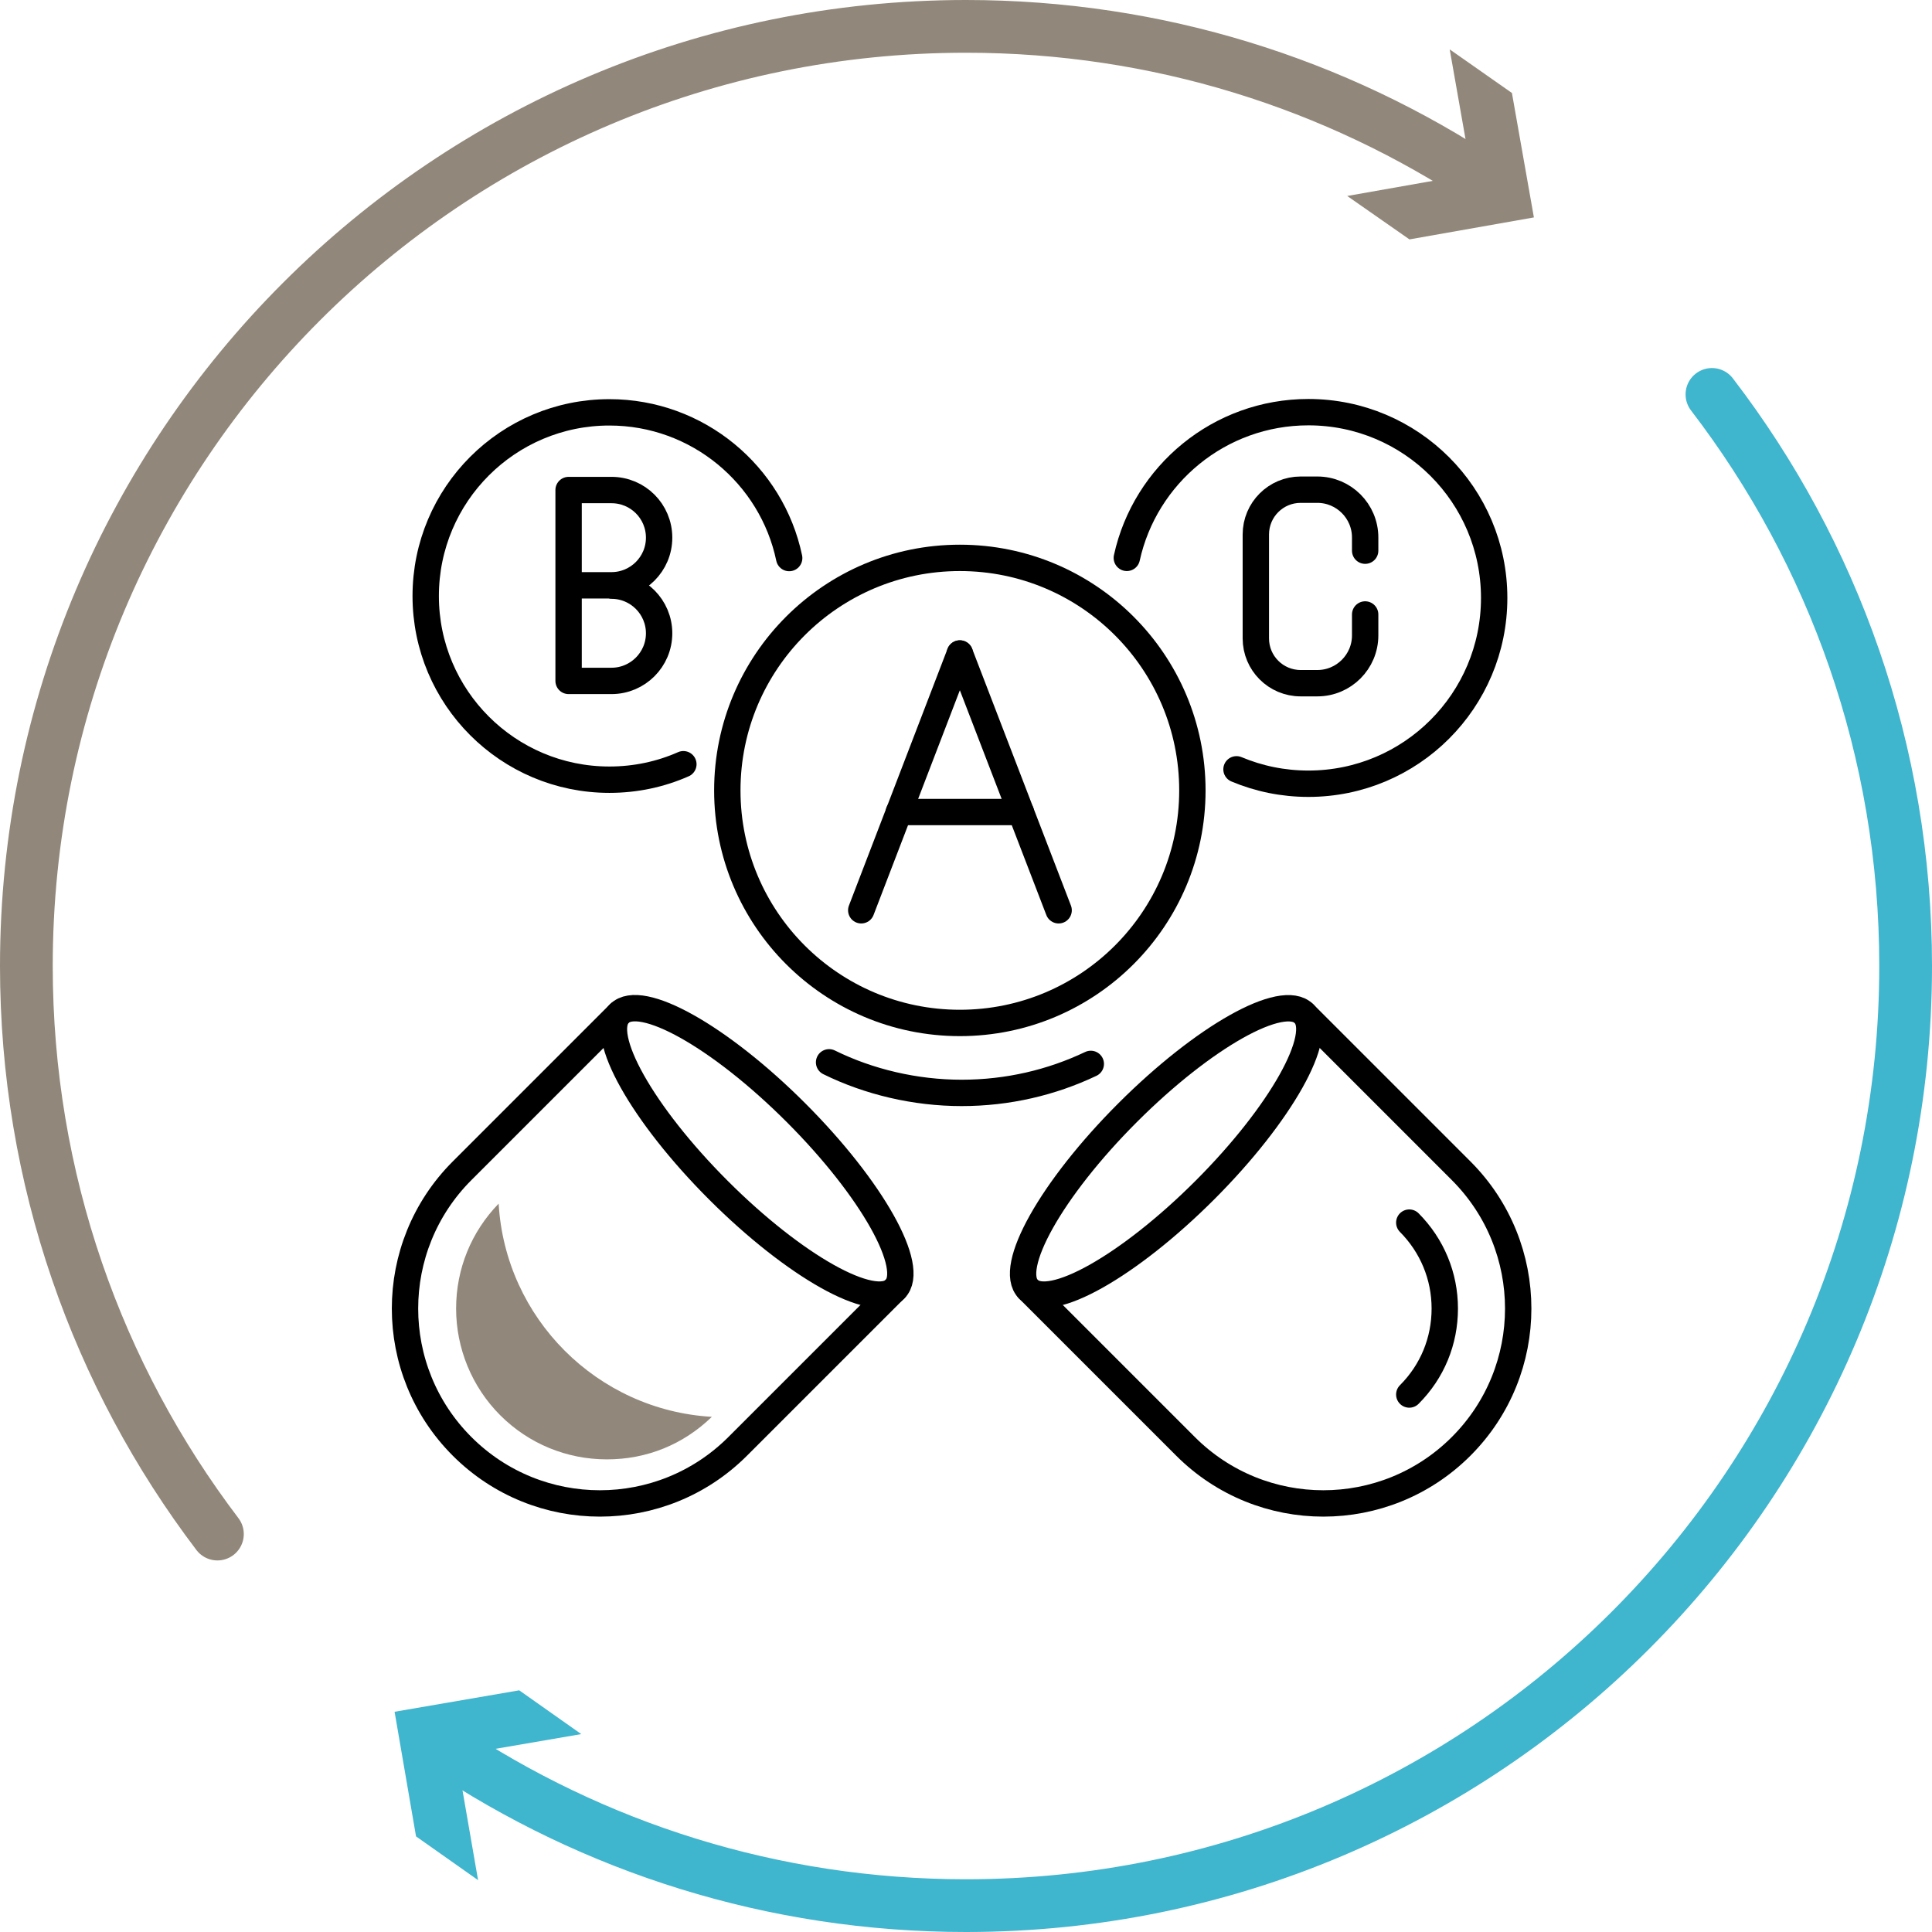
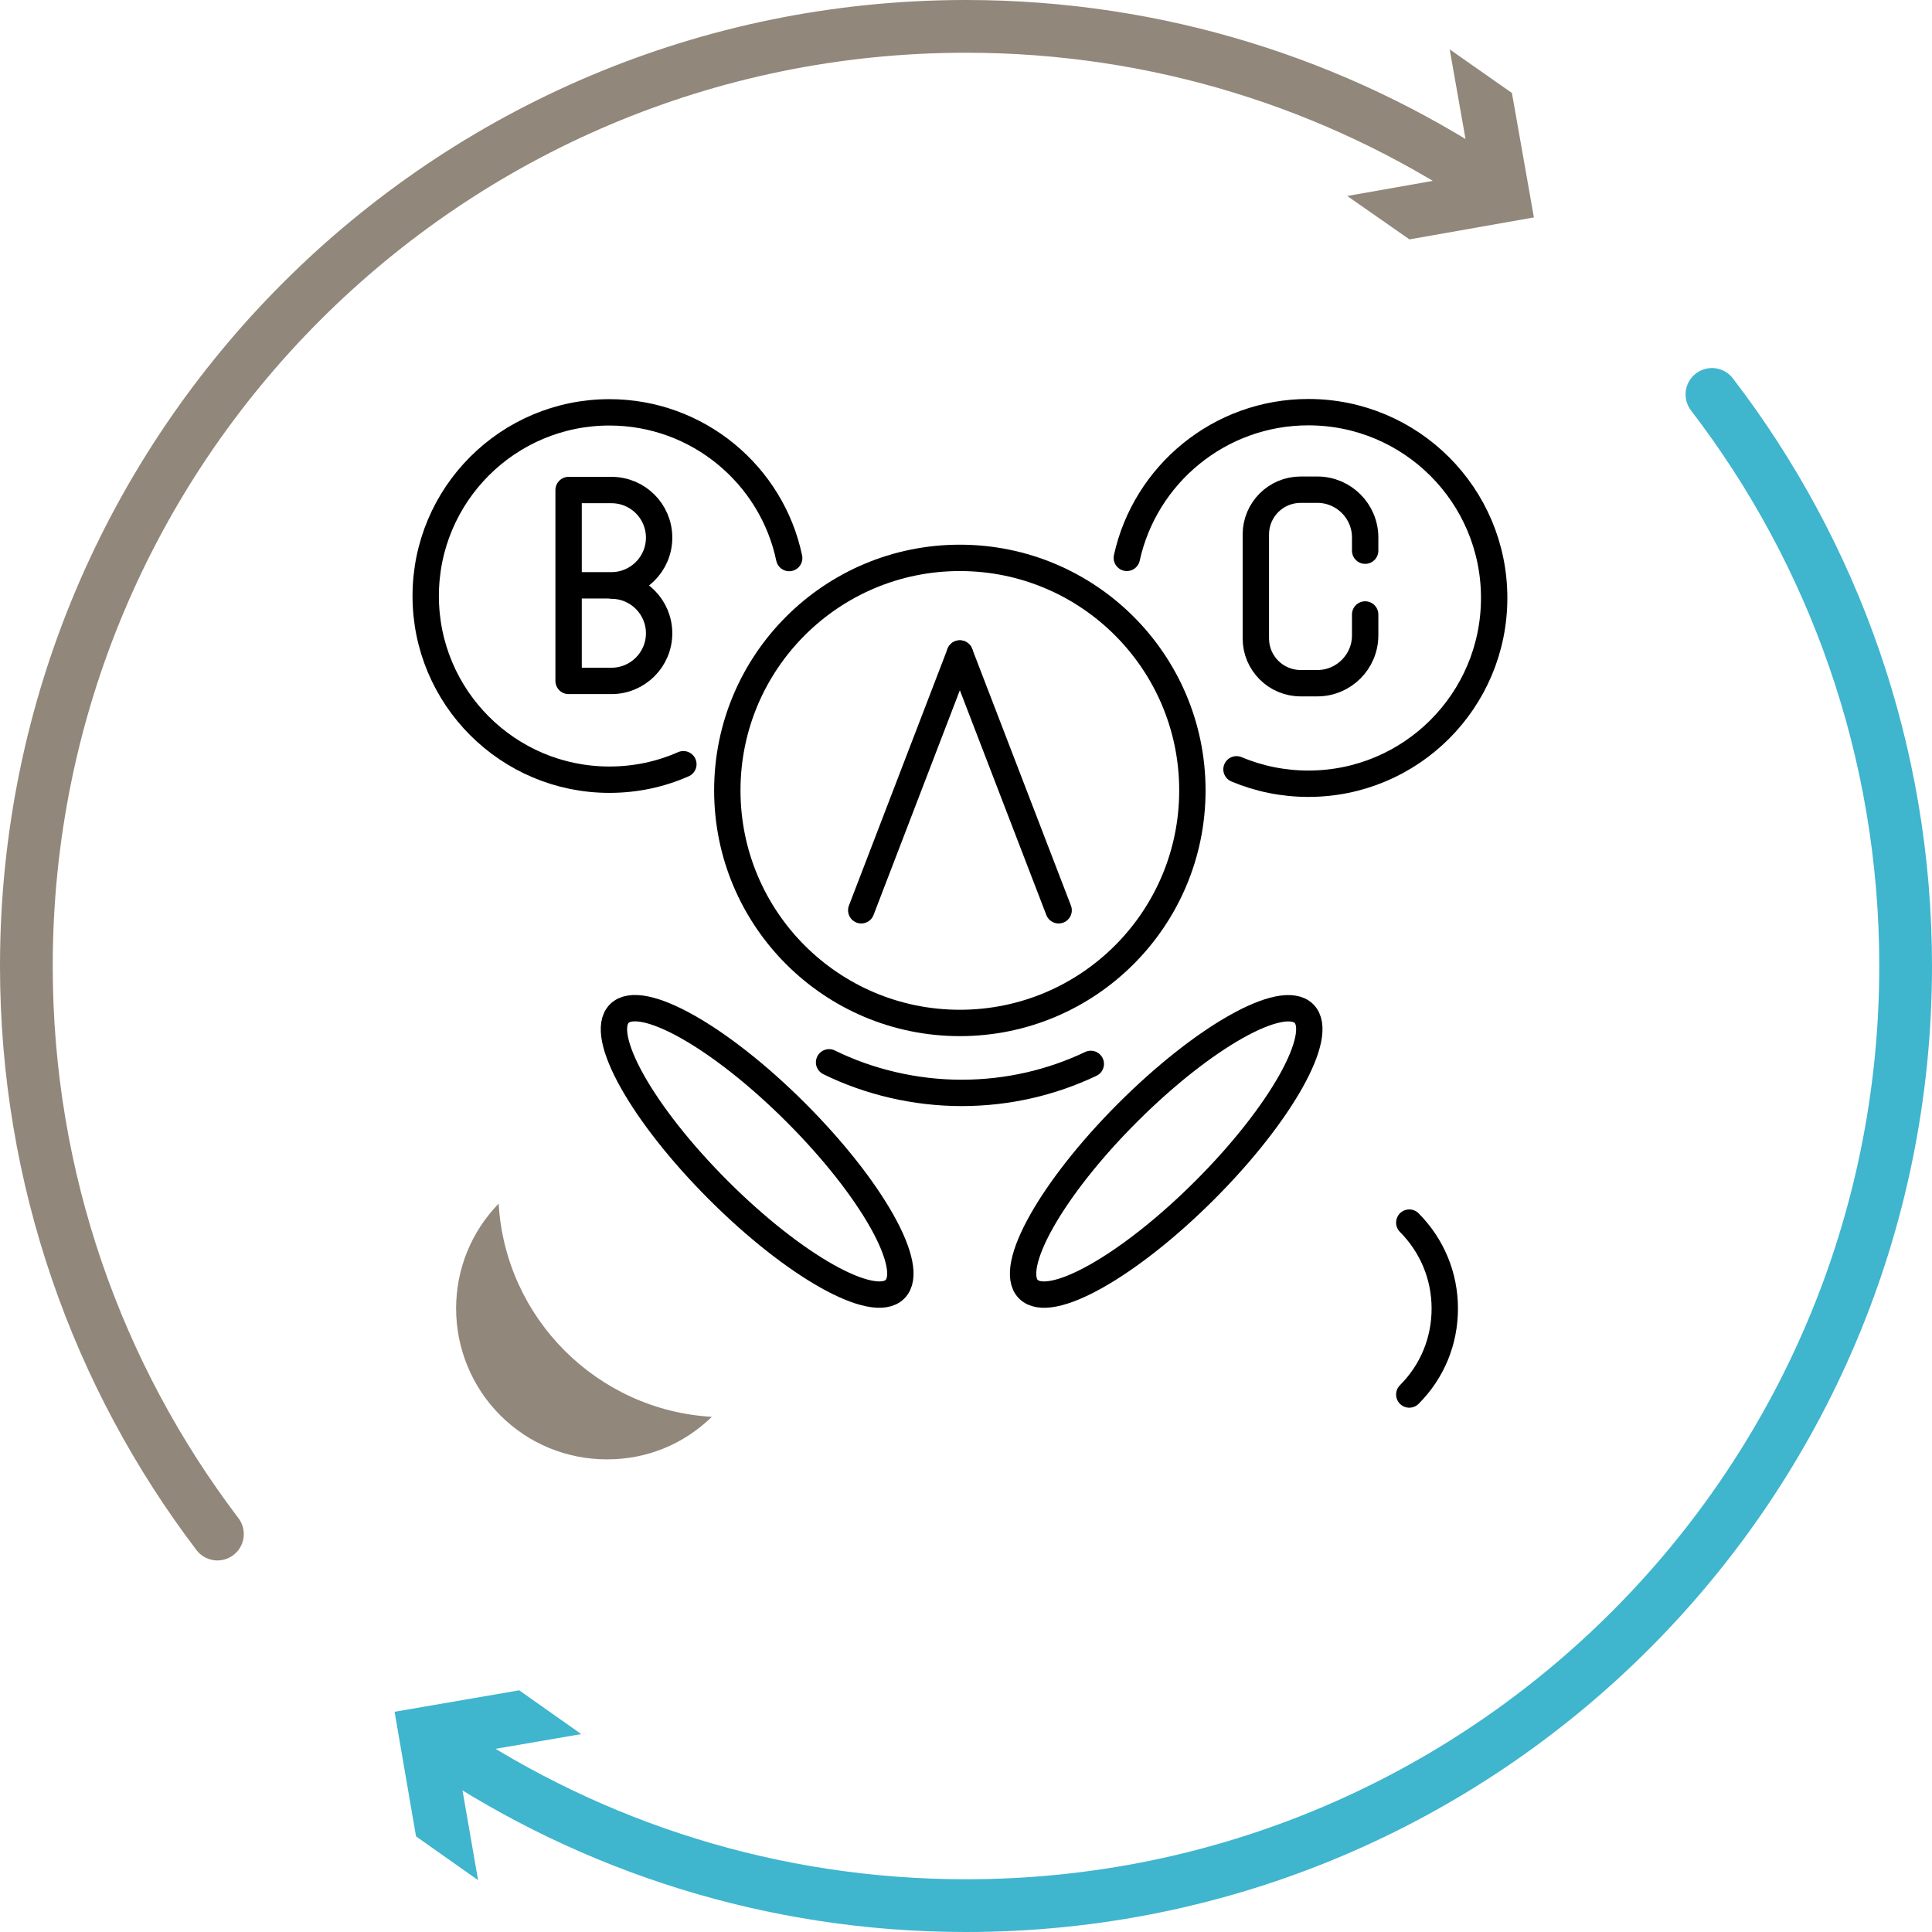
<svg xmlns="http://www.w3.org/2000/svg" id="Ebene_2" viewBox="0 0 109.92 109.92">
  <defs>
    <style>.cls-1{stroke:#3fb5ce;}.cls-1,.cls-2{stroke-miterlimit:10;stroke-width:3px;}.cls-1,.cls-2,.cls-3{fill:none;stroke-linecap:round;}.cls-2{stroke:#91877a;}.cls-4{fill:#91877a;}.cls-5{fill:#3fb5ce;}.cls-3{stroke:#000;stroke-linejoin:round;stroke-width:1.5px;}</style>
  </defs>
  <g id="Ebene_1-2">
    <g>
      <g>
        <g>
          <path class="cls-2" d="M12.37,87.28C5.55,78.3,1.5,67.1,1.5,54.96,1.5,25.43,25.43,1.5,54.96,1.5c10.91,0,21.06,3.27,29.52,8.88" />
          <polygon class="cls-4" points="76.65 11.15 83.73 9.9 82.48 2.81 86.02 5.29 87.27 12.37 80.19 13.62 76.65 11.15" />
        </g>
        <g>
          <path class="cls-1" d="M97.4,22.44c6.91,9.01,11.02,20.28,11.02,32.52,0,29.52-23.94,53.46-53.46,53.46-11,0-21.23-3.33-29.73-9.03" />
          <polygon class="cls-5" points="33.07 98.66 25.97 99.88 27.2 106.97 23.67 104.48 22.45 97.39 29.54 96.17 33.07 98.66" />
        </g>
      </g>
      <g>
        <circle class="cls-3" cx="54.61" cy="44.97" r="13.23" />
        <g>
          <path class="cls-3" d="M64.11,31.74c1.04-4.74,5.27-8.29,10.33-8.29,5.84,0,10.57,4.73,10.57,10.57s-4.73,10.57-10.57,10.57c-1.45,0-2.83-.29-4.09-.82" />
          <path class="cls-3" d="M38.88,43.48c-1.29,.57-2.71,.88-4.21,.88-5.77,0-10.45-4.68-10.45-10.45s4.68-10.45,10.45-10.45c5.03,0,9.24,3.56,10.23,8.29" />
        </g>
        <g>
          <line class="cls-3" x1="49" y1="51.79" x2="54.61" y2="37.18" />
          <line class="cls-3" x1="60.23" y1="51.79" x2="54.61" y2="37.18" />
-           <line class="cls-3" x1="51.14" y1="46.2" x2="58.08" y2="46.2" />
        </g>
        <path class="cls-3" d="M34.79,33.32c1.5,0,2.71,1.22,2.71,2.71h0c0,1.5-1.22,2.71-2.71,2.71h-2.44v-10.86h2.44c1.5,0,2.71,1.21,2.71,2.71h0c0,1.5-1.22,2.71-2.71,2.71h-2.44" />
        <path class="cls-3" d="M77.67,34.96v1.19c0,1.5-1.22,2.72-2.72,2.72h-.95c-1.41,0-2.55-1.14-2.55-2.55v-5.91c0-1.41,1.14-2.55,2.55-2.55h.95c1.5,0,2.72,1.22,2.72,2.72v.75" />
        <g>
          <g>
-             <path class="cls-3" d="M35.23,57.67l-8.94,8.94c-4.33,4.33-4.33,11.35,0,15.68h0c4.33,4.33,11.35,4.33,15.68,0l8.94-8.94" />
            <ellipse class="cls-3" cx="43.07" cy="65.51" rx="3.12" ry="11.09" transform="translate(-33.7 49.64) rotate(-45)" />
          </g>
-           <path class="cls-3" d="M74.19,57.67l8.94,8.94c4.33,4.33,4.33,11.35,0,15.68h0c-4.33,4.33-11.35,4.33-15.68,0l-8.94-8.94" />
          <path class="cls-3" d="M80.18,79.34c1.31-1.31,2.02-3.04,2.02-4.89s-.72-3.58-2.02-4.89" />
          <path class="cls-3" d="M74.19,57.67c-1.22-1.22-5.71,1.31-10.04,5.64-4.33,4.33-6.85,8.83-5.64,10.04,1.22,1.22,5.71-1.31,10.04-5.64,4.33-4.33,6.85-8.83,5.64-10.04Z" />
        </g>
        <path class="cls-3" d="M62.06,60.53c-2.23,1.06-4.72,1.65-7.35,1.65s-5.27-.62-7.54-1.74" />
        <path class="cls-4" d="M28.37,68.48c-1.56,1.61-2.42,3.72-2.42,5.97s.89,4.45,2.51,6.07c1.62,1.62,3.78,2.51,6.07,2.51s4.36-.86,5.97-2.42c-6.53-.38-11.75-5.61-12.13-12.13Z" />
      </g>
    </g>
  </g>
</svg>